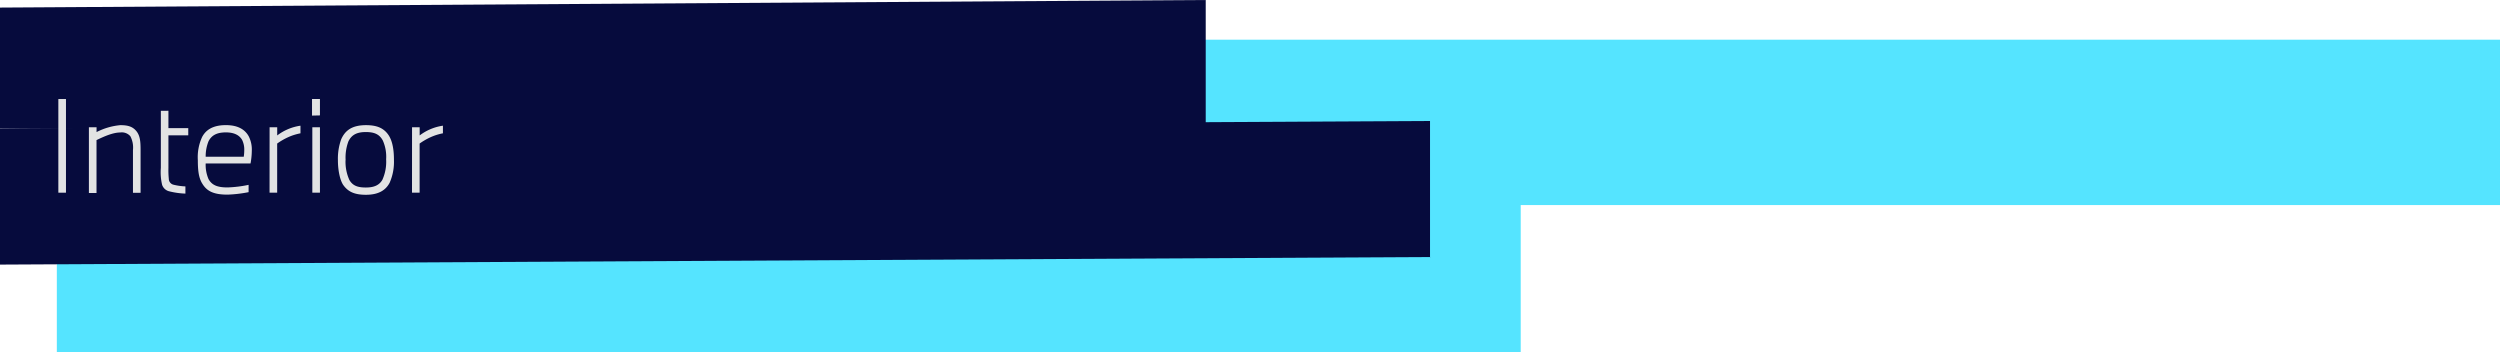
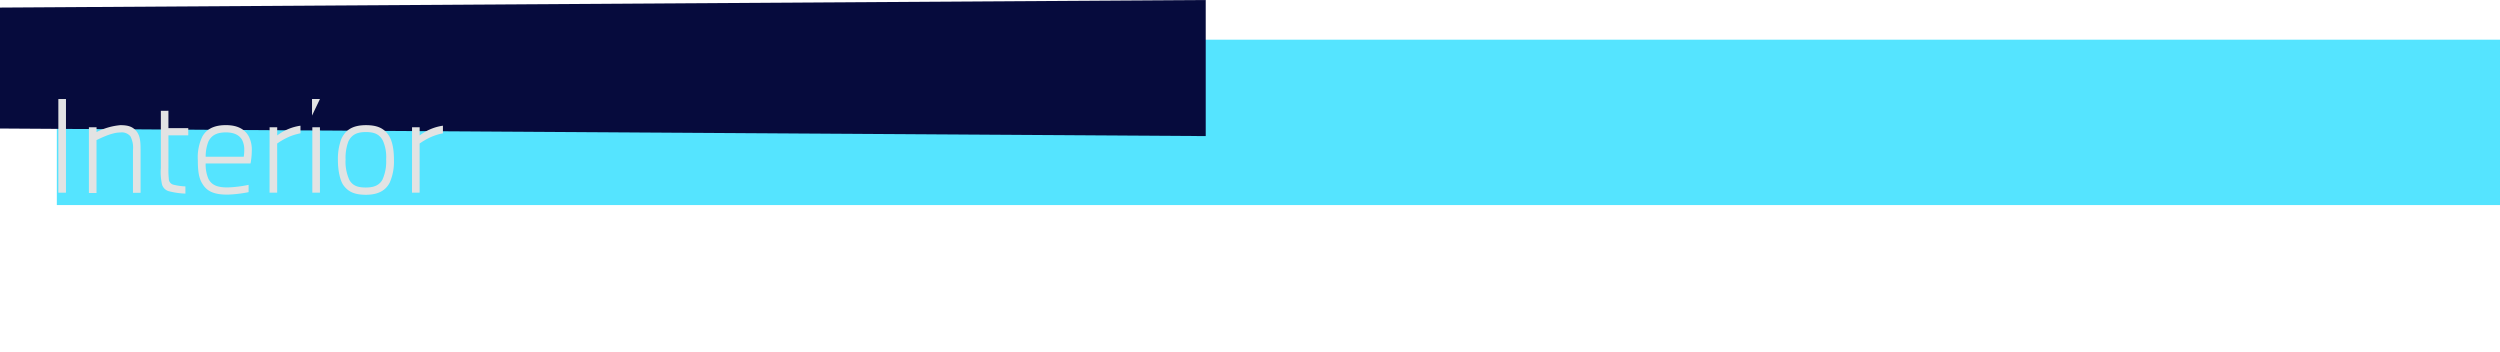
<svg xmlns="http://www.w3.org/2000/svg" viewBox="0 0 656.37 92.43">
  <defs>
    <style>.cls-1{fill:#55e4ff;}.cls-2{fill:#060b3d;}.cls-3{fill:#e2e3e3;}</style>
  </defs>
  <title>feature__title--i</title>
  <g id="圖層_2" data-name="圖層 2">
    <g id="圖層_1-2" data-name="圖層 1">
      <rect class="cls-1" x="14.92" y="10.42" width="641.45" height="43.42" />
-       <rect class="cls-1" x="14.92" y="49.01" width="384.34" height="43.42" />
      <polygon class="cls-2" points="316.56 35.73 0 33.74 0 1.99 316.56 0 316.56 35.73" />
-       <polygon class="cls-2" points="375.45 67.48 0 69.47 0 33.74 375.45 31.76 375.45 67.48" />
      <path class="cls-3" d="M15.32,50.59V26h2V50.59Z" />
      <path class="cls-3" d="M25.35,33.41v1.27a16.94,16.94,0,0,1,6.25-1.82c1.89,0,3.19.33,4.2,1.56s1.11,2.83,1.11,5v11.2h-2V39.39a6.4,6.4,0,0,0-.68-3.61,2.94,2.94,0,0,0-2.64-1c-2,0-4.46,1.14-6.25,2v13.9h-2V33.41Z" />
      <path class="cls-3" d="M44.22,29.08v4.56h5.21v1.89H44.22v8.56a22.77,22.77,0,0,0,.1,2.86,1.6,1.6,0,0,0,1.17,1.53,15.62,15.62,0,0,0,3.19.46v1.89a20,20,0,0,1-4.2-.59,2.6,2.6,0,0,1-1.92-1.72,14.53,14.53,0,0,1-.33-4.43v-15Z" />
      <path class="cls-3" d="M51.94,42.06a12.62,12.62,0,0,1,1.14-6.12c.94-1.76,2.73-3.09,6.22-3.09,3.32,0,5.08,1.27,6,2.93a7.68,7.68,0,0,1,.81,3.81,19.22,19.22,0,0,1-.33,3.32H54A9.45,9.45,0,0,0,54.74,47c.88,1.59,2.28,2.21,5,2.21a31.32,31.32,0,0,0,5.53-.68v1.92a33.94,33.94,0,0,1-5.53.65c-3.81,0-5.47-1-6.61-2.86C52.2,46.78,51.94,44.86,51.94,42.06Zm2-.91H64a12.4,12.4,0,0,0,.13-1.69,5.75,5.75,0,0,0-.55-2.7c-.75-1.33-2.21-2-4.26-2-2.28,0-3.71.68-4.56,2.31A10.52,10.52,0,0,0,54,41.15Z" />
      <path class="cls-3" d="M70.78,33.41h2v2.15A13.19,13.19,0,0,1,78.89,33v2a14.5,14.5,0,0,0-3.19,1,17.25,17.25,0,0,0-2.93,1.69V50.59h-2Z" />
-       <path class="cls-3" d="M81.92,30.35V26H84v4.3ZM82,50.59V33.41h2V50.59Z" />
+       <path class="cls-3" d="M81.92,30.35V26H84ZM82,50.59V33.41h2V50.59Z" />
      <path class="cls-3" d="M88.72,42.13a15,15,0,0,1,.85-5.53c1-2.28,2.77-3.74,6.51-3.74,2.73,0,4.52.68,5.79,2.41s1.56,4.36,1.56,6.74a13.66,13.66,0,0,1-1.14,6c-1.07,2-3,3.13-6.22,3.13-3.09,0-4.75-.85-6-2.64C89.21,47.14,88.72,44.57,88.72,42.13Zm2-.07a11.54,11.54,0,0,0,1,5.17c.91,1.59,2.28,2,4.36,2s3.48-.59,4.3-2a11.48,11.48,0,0,0,1-5.4,10.45,10.45,0,0,0-.88-4.95c-.91-1.69-2.31-2.21-4.46-2.21-2.34,0-3.71.72-4.56,2.44A12.2,12.2,0,0,0,90.74,42.06Z" />
      <path class="cls-3" d="M108.18,33.41h2v2.15A13.18,13.18,0,0,1,116.29,33v2a14.5,14.5,0,0,0-3.19,1,17.23,17.23,0,0,0-2.93,1.69V50.59h-2Z" />
    </g>
  </g>
</svg>